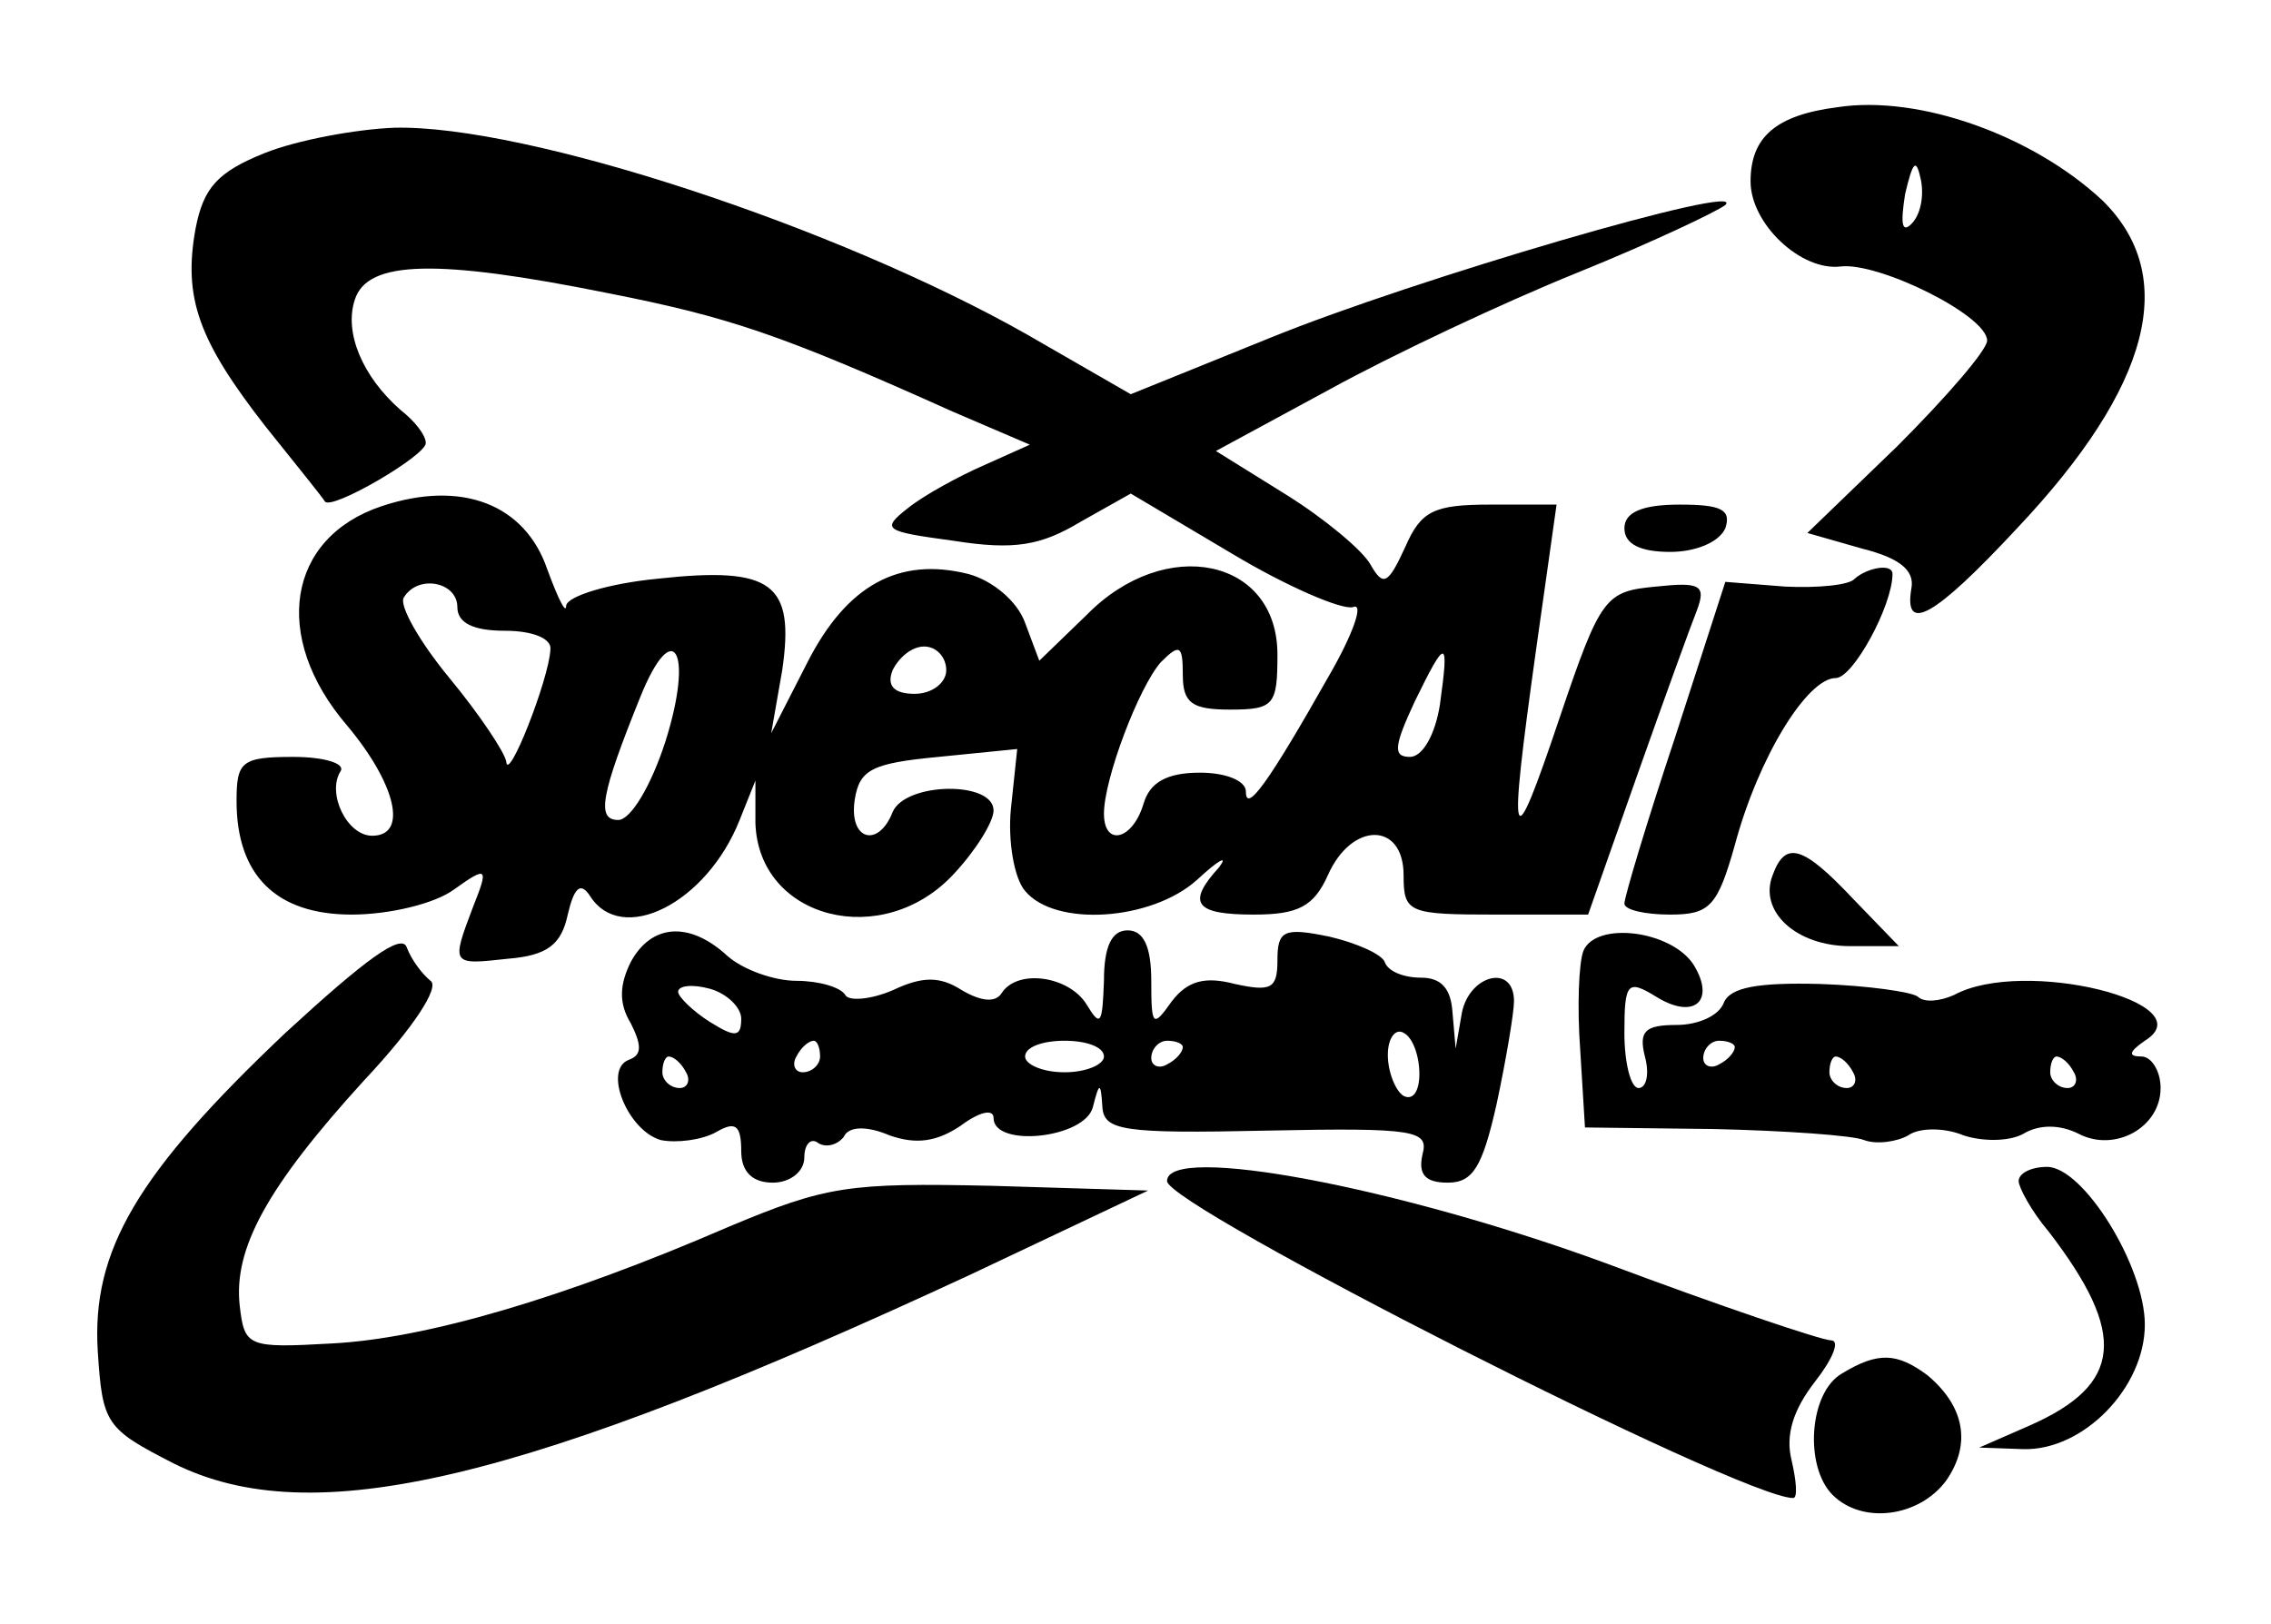
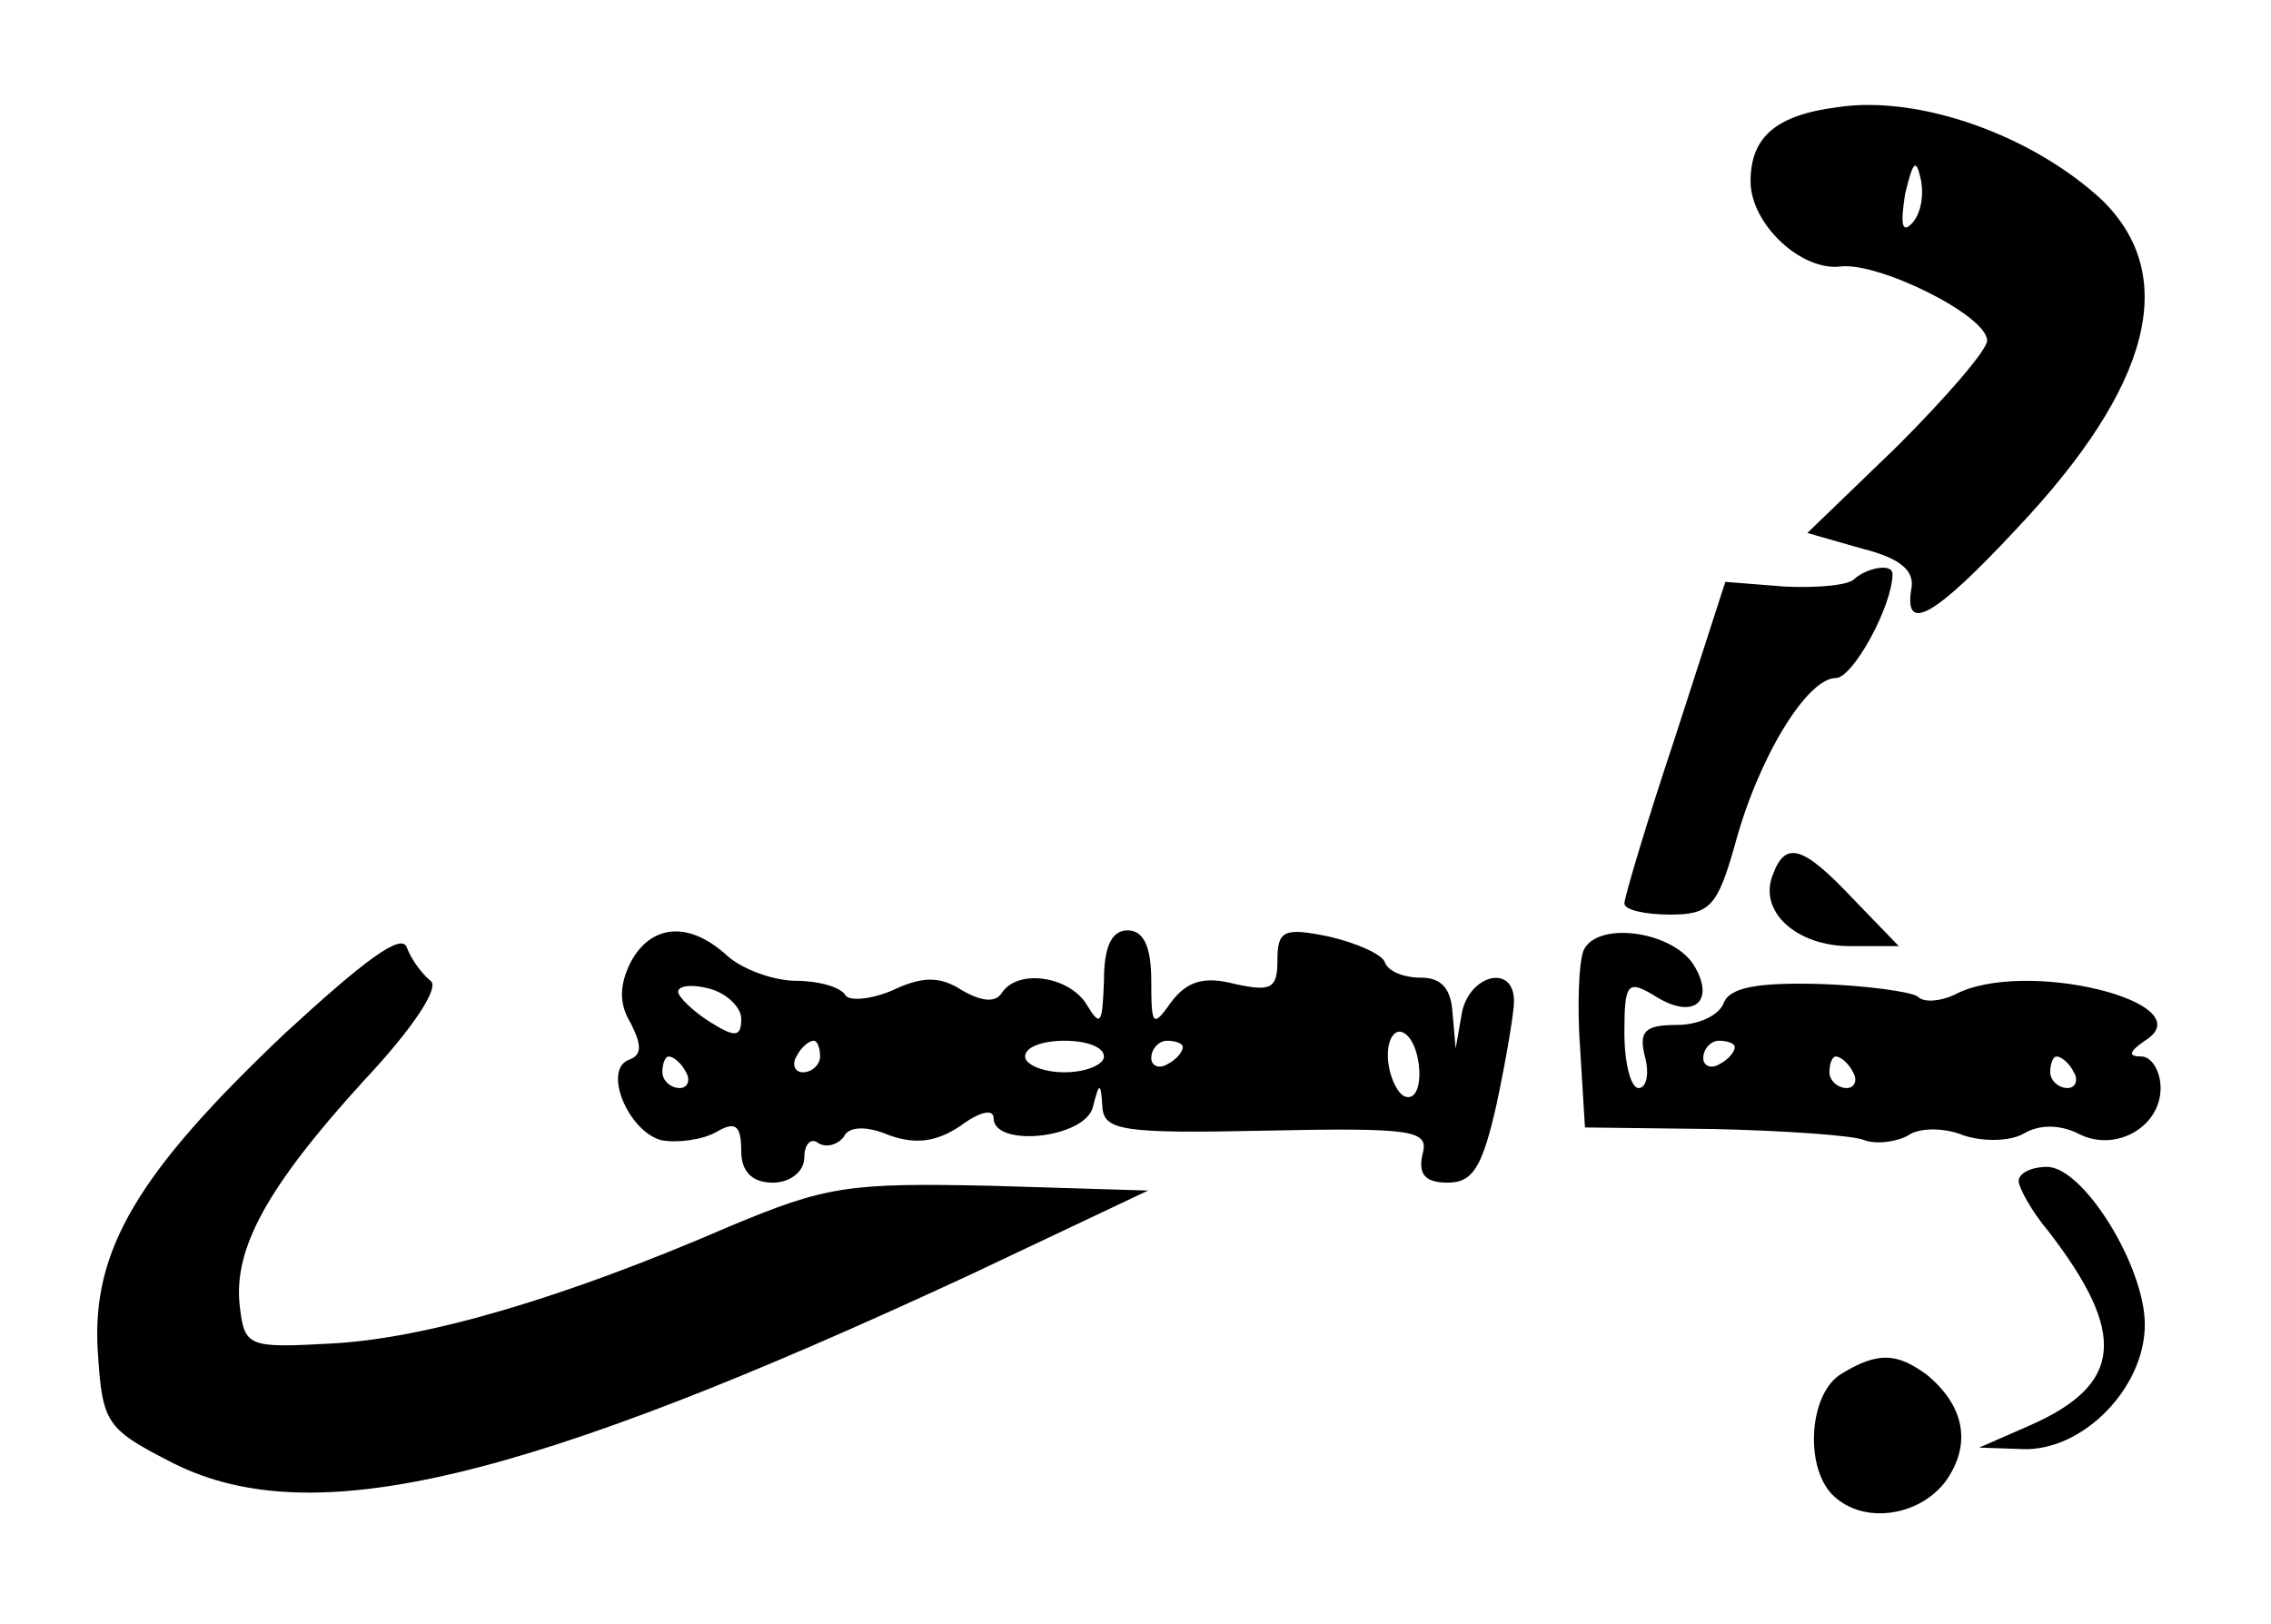
<svg xmlns="http://www.w3.org/2000/svg" version="1.0" width="144pt" height="103pt" viewBox="0 0 144 103" preserveAspectRatio="xMidYMid meet">
  <g transform="translate(0,103) scale(0.1,-0.1)" fill="#000000" stroke="none">
    <path d="M1165 962 c-39 -5 -55 -19 -55 -47 0 -27 32 -57 57 -54 24 3 93 -31 93 -47 0 -6 -26 -36 -57 -67 l-57 -55 35 -10 c24 -6 33 -14 31 -25 -5 -29 14 -19 67 38 85 90 103 160 54 208 -44 41 -116 67 -168 59z m47 -74 c-6 -6 -7 0 -4 19 5 21 7 23 10 9 2 -10 0 -22 -6 -28z" />
-     <path d="M168 933 c-30 -12 -39 -22 -44 -48 -8 -44 2 -71 44 -125 20 -25 37 -46 38 -48 4 -6 64 29 64 37 0 5 -7 14 -16 21 -24 21 -36 49 -29 70 8 25 52 26 161 4 76 -15 109 -26 218 -75 l49 -21 -29 -13 c-16 -7 -38 -19 -48 -27 -18 -14 -15 -15 29 -21 38 -6 55 -3 80 12 l32 18 64 -38 c35 -21 70 -36 77 -34 7 3 0 -17 -15 -43 -39 -69 -53 -88 -53 -74 0 7 -13 12 -29 12 -21 0 -32 -6 -36 -20 -7 -23 -25 -27 -25 -6 0 22 22 80 36 96 12 12 14 11 14 -8 0 -18 6 -22 30 -22 28 0 30 3 30 35 0 61 -71 76 -121 25 l-30 -29 -9 24 c-5 14 -21 27 -36 31 -44 11 -77 -7 -102 -56 l-23 -45 7 40 c8 55 -6 66 -79 58 -31 -3 -57 -11 -58 -17 0 -6 -5 4 -12 23 -14 41 -54 57 -105 40 -60 -20 -70 -83 -22 -139 31 -37 39 -70 16 -70 -16 0 -29 27 -20 41 3 5 -11 9 -30 9 -33 0 -36 -3 -36 -28 0 -47 25 -72 73 -72 24 0 53 7 65 16 21 15 22 14 12 -11 -14 -37 -14 -37 22 -33 25 2 34 9 38 28 4 17 8 21 14 12 20 -32 74 -5 95 48 l10 25 0 -27 c2 -61 81 -81 126 -32 14 15 25 33 25 40 0 19 -56 18 -64 -1 -9 -23 -28 -18 -24 8 3 19 11 23 53 27 l50 5 -4 -38 c-2 -20 2 -44 9 -52 19 -23 80 -19 109 7 14 13 20 16 14 8 -21 -23 -15 -30 22 -30 28 0 38 5 47 25 15 34 48 34 48 0 0 -24 3 -25 59 -25 l58 0 31 88 c17 48 34 95 38 105 6 16 2 18 -26 15 -32 -3 -35 -6 -61 -83 -31 -92 -33 -86 -15 43 l13 92 -42 0 c-36 0 -44 -4 -54 -27 -11 -24 -14 -25 -22 -11 -5 9 -29 29 -53 44 l-45 28 72 39 c40 22 110 55 157 74 47 19 89 39 94 43 15 15 -197 -47 -288 -84 l-89 -36 -66 38 c-120 68 -317 133 -401 131 -25 -1 -62 -8 -82 -16z m122 -288 c0 -10 10 -15 30 -15 18 0 30 -5 29 -12 -1 -19 -27 -85 -28 -71 -1 6 -17 30 -36 53 -19 23 -32 46 -29 51 9 15 34 10 34 -6z m132 -85 c-9 -28 -22 -50 -30 -50 -14 0 -11 16 14 78 21 52 34 29 16 -28z m178 45 c0 -8 -9 -15 -20 -15 -13 0 -18 5 -14 15 4 8 12 15 20 15 8 0 14 -7 14 -15z m313 -22 c-3 -19 -11 -33 -19 -33 -11 0 -10 7 3 35 20 41 22 41 16 -2z" />
-     <path d="M1030 695 c0 -10 10 -15 29 -15 16 0 31 6 35 15 4 12 -3 15 -29 15 -24 0 -35 -5 -35 -15z" />
    <path d="M1176 663 c-3 -4 -23 -6 -44 -5 l-38 3 -32 -99 c-18 -54 -32 -101 -32 -105 0 -4 13 -7 29 -7 25 0 30 5 41 44 15 56 46 106 64 106 11 0 36 46 36 66 0 7 -16 4 -24 -3z" />
    <path d="M1124 475 c-9 -23 15 -45 49 -45 l31 0 -29 30 c-32 34 -43 37 -51 15z" />
    <path d="M181 375 c-94 -89 -123 -138 -119 -202 3 -46 5 -49 48 -71 88 -44 222 -12 506 120 l112 53 -99 3 c-91 2 -105 0 -167 -26 -104 -45 -192 -71 -252 -74 -53 -3 -55 -2 -58 24 -4 36 17 75 79 143 31 33 48 59 42 63 -5 4 -12 13 -15 21 -3 10 -27 -8 -77 -54z" />
    <path d="M400 420 c-7 -14 -8 -26 0 -39 7 -14 7 -20 -1 -23 -17 -6 -1 -45 20 -51 10 -2 26 0 35 5 12 7 16 5 16 -12 0 -13 7 -20 20 -20 11 0 20 7 20 16 0 8 4 13 9 9 5 -3 12 -1 16 4 3 7 15 7 29 1 17 -6 30 -4 45 6 12 9 21 11 21 5 0 -19 58 -13 63 7 4 16 5 16 6 0 1 -15 13 -17 104 -15 95 2 103 0 99 -15 -3 -13 2 -18 16 -18 16 0 22 10 31 50 6 28 11 58 11 65 0 24 -28 17 -33 -7 l-4 -23 -2 23 c-1 15 -7 22 -20 22 -11 0 -21 4 -23 10 -2 5 -18 12 -35 16 -29 6 -33 4 -33 -15 0 -18 -4 -20 -27 -15 -19 5 -30 2 -40 -11 -12 -17 -13 -16 -13 13 0 22 -5 32 -15 32 -10 0 -15 -10 -15 -32 -1 -27 -2 -30 -11 -15 -11 18 -44 23 -54 7 -4 -6 -13 -5 -25 2 -14 9 -25 9 -44 0 -14 -6 -28 -7 -30 -3 -3 5 -17 9 -31 9 -14 0 -34 7 -44 16 -24 22 -48 20 -61 -4z m70 -36 c0 -12 -4 -12 -20 -2 -11 7 -20 16 -20 19 0 4 9 5 20 2 11 -3 20 -12 20 -19z m430 -35 c0 -11 -4 -17 -10 -14 -5 3 -10 15 -10 26 0 11 5 17 10 14 6 -3 10 -15 10 -26z m-380 11 c0 -5 -5 -10 -11 -10 -5 0 -7 5 -4 10 3 6 8 10 11 10 2 0 4 -4 4 -10z m180 0 c0 -5 -11 -10 -25 -10 -14 0 -25 5 -25 10 0 6 11 10 25 10 14 0 25 -4 25 -10z m50 6 c0 -3 -4 -8 -10 -11 -5 -3 -10 -1 -10 4 0 6 5 11 10 11 6 0 10 -2 10 -4z m-315 -16 c3 -5 1 -10 -4 -10 -6 0 -11 5 -11 10 0 6 2 10 4 10 3 0 8 -4 11 -10z" />
    <path d="M1004 427 c-3 -8 -4 -36 -2 -63 l3 -49 82 -1 c44 -1 88 -4 95 -7 8 -3 21 -1 28 3 7 5 23 5 35 0 12 -4 29 -4 38 1 10 6 23 6 35 0 23 -12 52 4 52 29 0 11 -6 20 -12 20 -9 0 -8 3 2 10 39 24 -77 53 -121 29 -9 -4 -19 -5 -23 -1 -4 3 -32 7 -62 8 -39 1 -57 -2 -61 -12 -3 -8 -16 -14 -30 -14 -20 0 -24 -4 -20 -20 3 -11 1 -20 -4 -20 -5 0 -9 16 -9 35 0 32 2 34 20 23 24 -15 38 -3 24 20 -14 22 -62 28 -70 9z m96 -61 c0 -3 -4 -8 -10 -11 -5 -3 -10 -1 -10 4 0 6 5 11 10 11 6 0 10 -2 10 -4z m75 -16 c3 -5 1 -10 -4 -10 -6 0 -11 5 -11 10 0 6 2 10 4 10 3 0 8 -4 11 -10z m140 0 c3 -5 1 -10 -4 -10 -6 0 -11 5 -11 10 0 6 2 10 4 10 3 0 8 -4 11 -10z" />
-     <path d="M740 281 c0 -16 364 -201 397 -201 3 0 2 11 -1 24 -4 16 1 32 15 50 11 14 16 26 10 26 -6 0 -71 22 -143 49 -131 48 -278 76 -278 52z" />
    <path d="M1280 281 c0 -4 8 -19 19 -32 50 -65 47 -97 -12 -123 l-32 -14 28 -1 c38 -1 77 39 77 79 0 37 -39 100 -62 100 -10 0 -18 -4 -18 -9z" />
-     <path d="M1168 159 c-21 -12 -24 -59 -6 -77 19 -19 55 -14 72 9 16 23 12 47 -12 67 -19 14 -31 15 -54 1z" />
+     <path d="M1168 159 c-21 -12 -24 -59 -6 -77 19 -19 55 -14 72 9 16 23 12 47 -12 67 -19 14 -31 15 -54 1" />
  </g>
</svg>